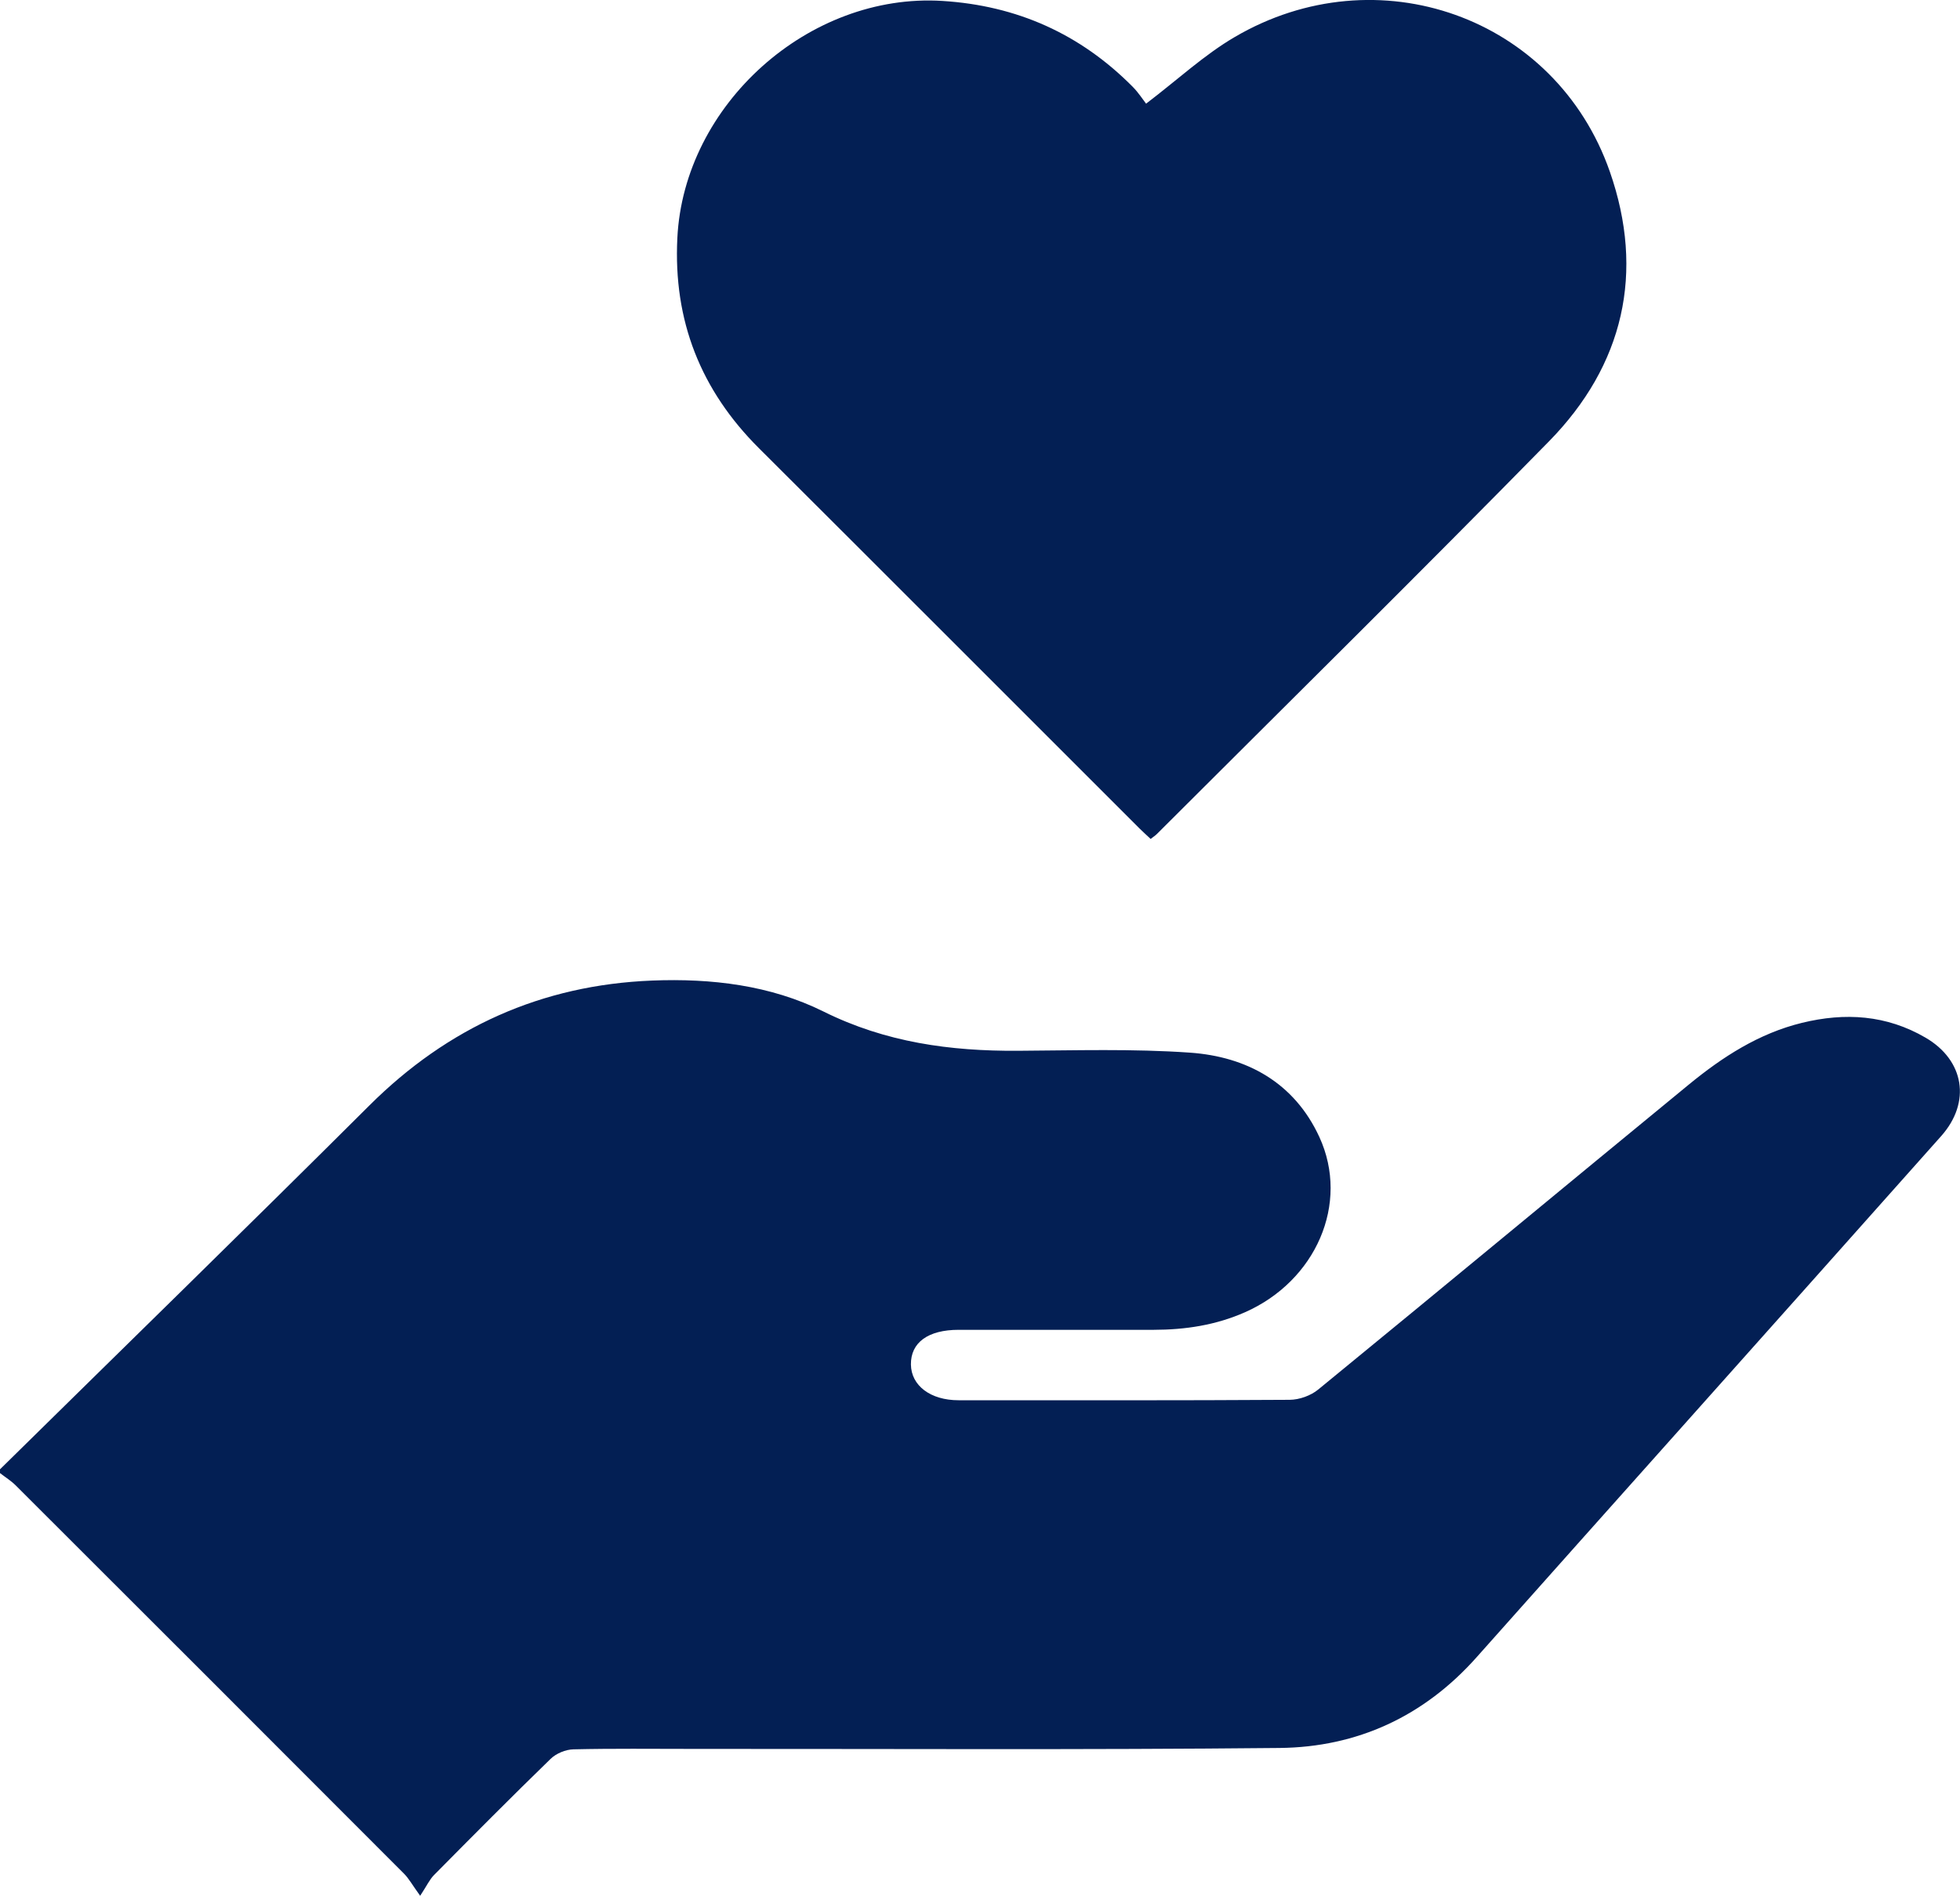
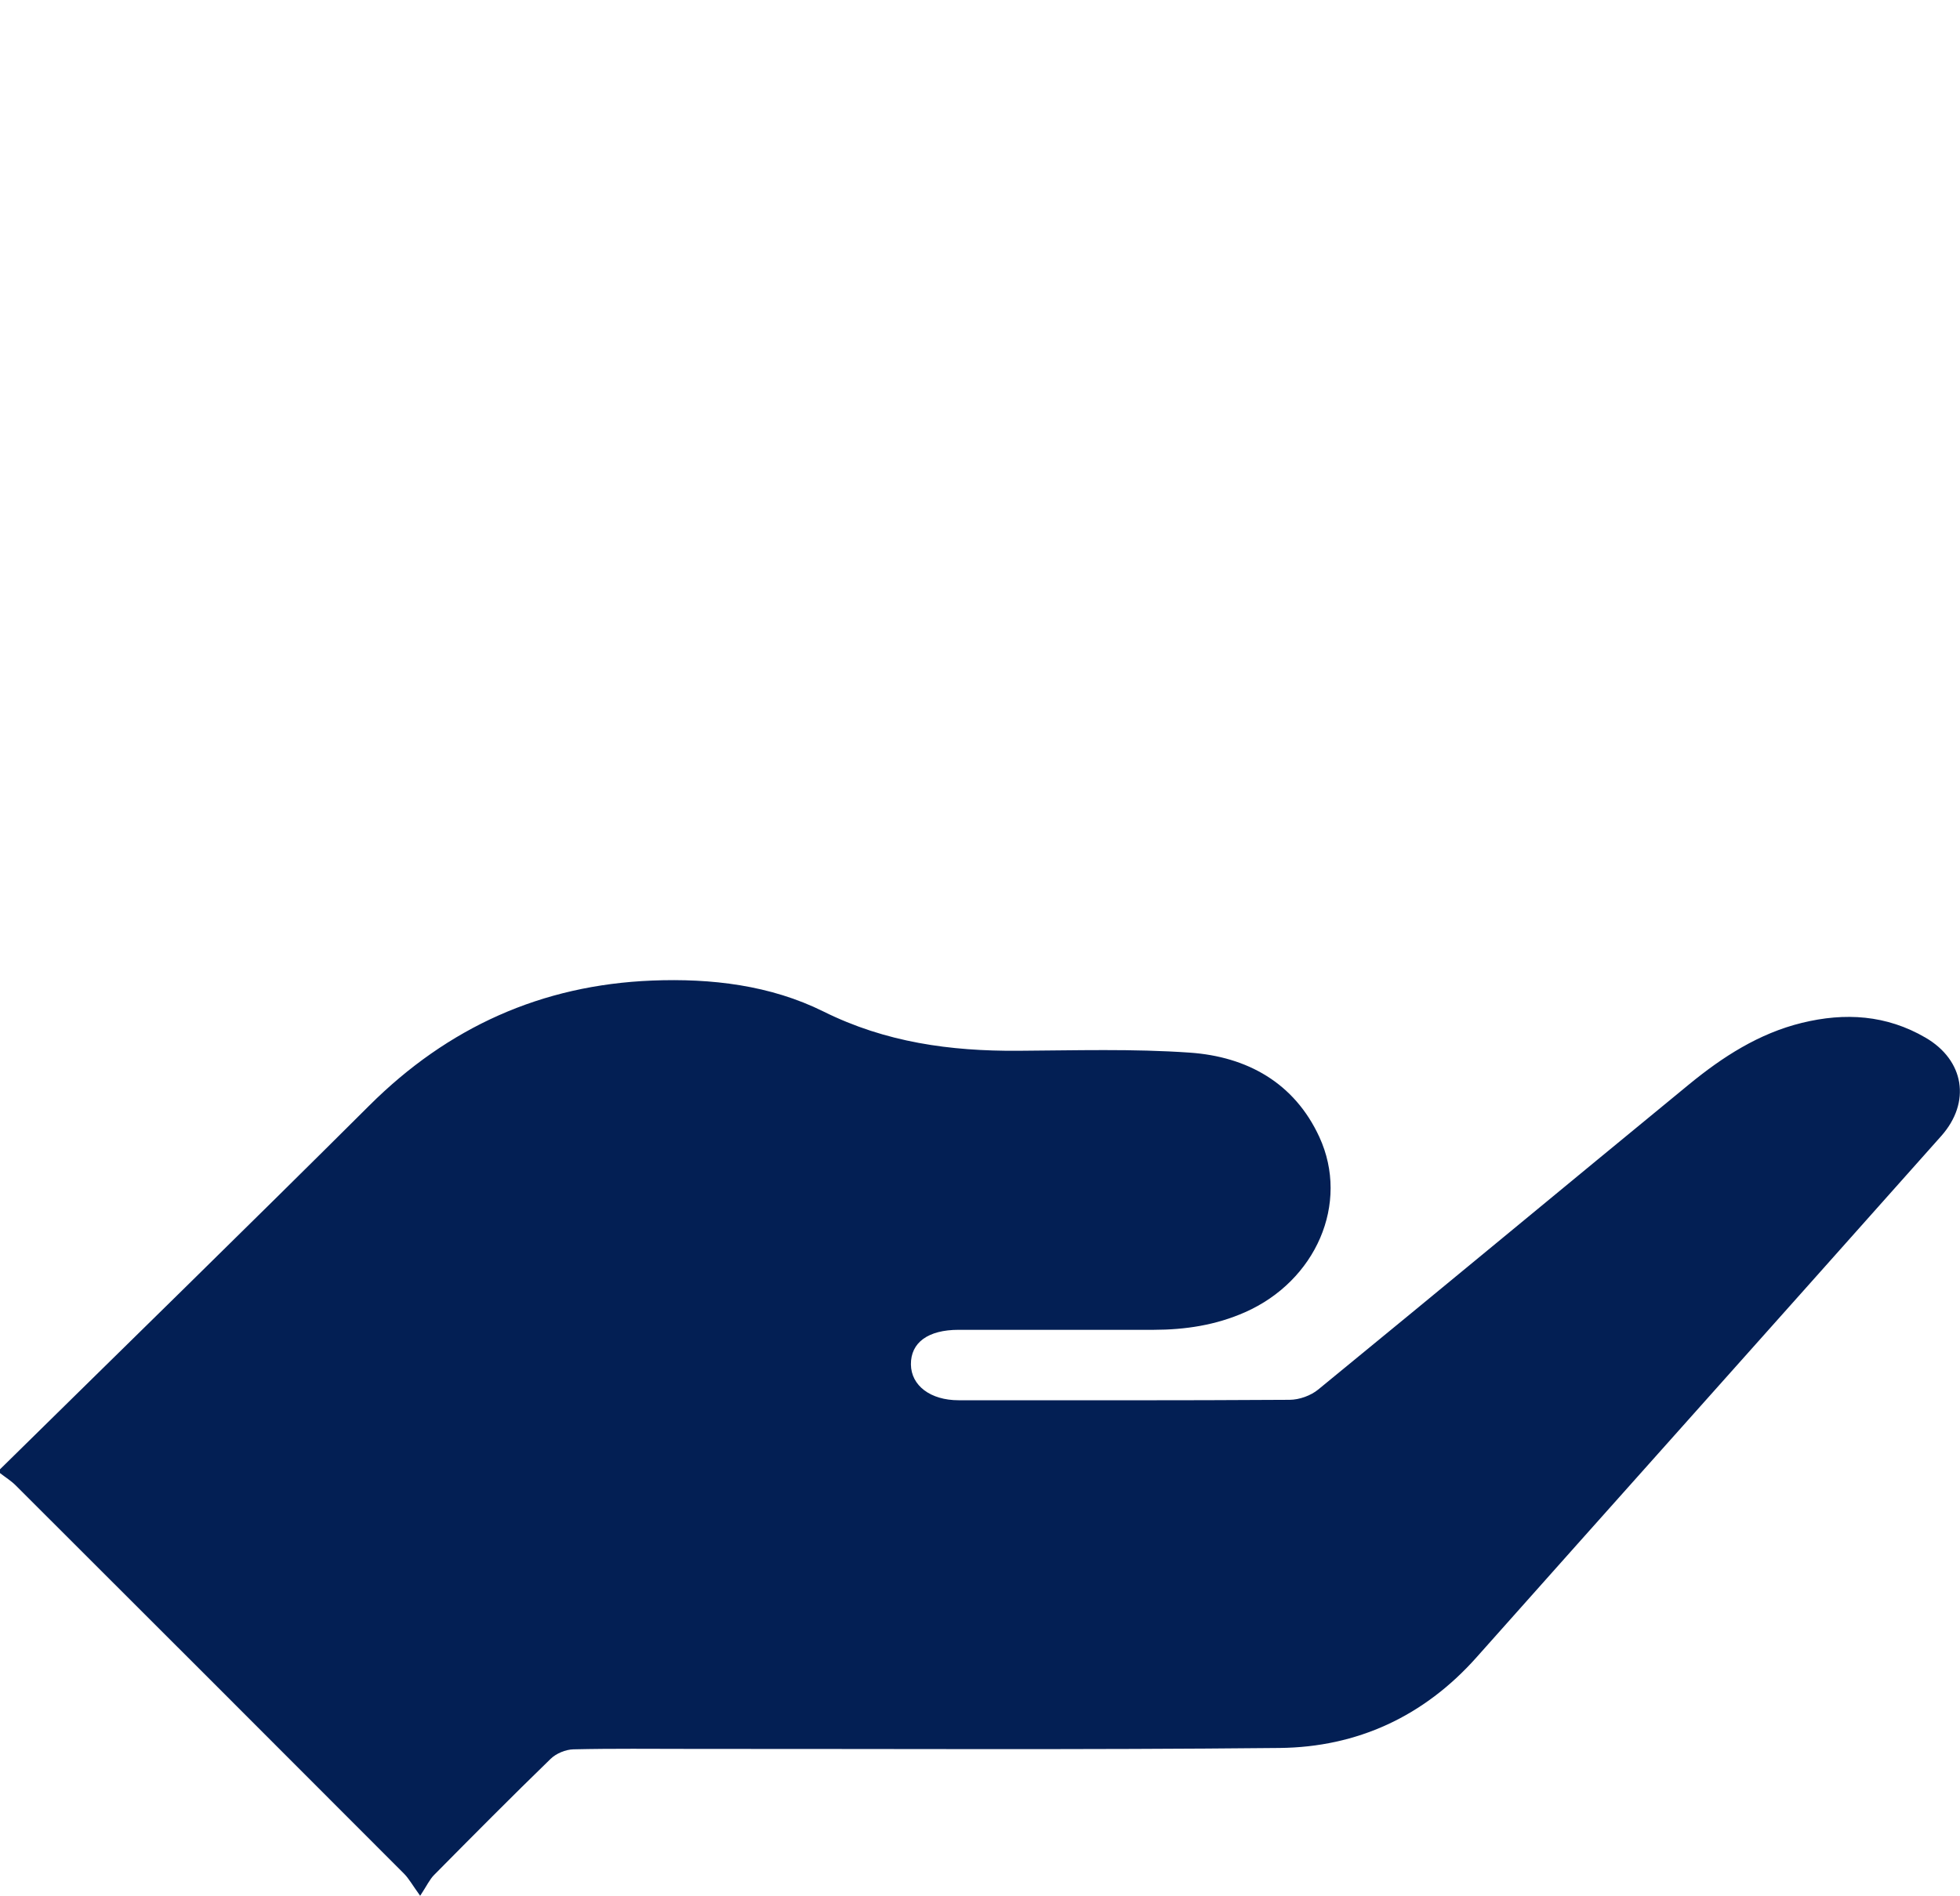
<svg xmlns="http://www.w3.org/2000/svg" id="Layer_1" viewBox="0 0 357.22 345.63">
  <defs>
    <style>.cls-1{fill:#031f54;}</style>
  </defs>
  <path class="cls-1" d="M0,267.86c22.45-22.1,45-44.09,67.31-66.32,14.32-14.27,31.4-21.98,51.54-22.78,10.79-.43,21.56,.84,31.23,5.64,11.32,5.63,23.11,7.24,35.43,7.16,10.46-.06,20.95-.39,31.36,.34,10.4,.73,19.03,5.48,23.59,15.38,5.58,12.13-.65,26.26-13.56,31.95-5.32,2.35-10.87,3.19-16.61,3.2-11.86,.01-23.72,0-35.57,0-5.58,0-8.74,2.32-8.7,6.31,.04,3.87,3.57,6.53,8.69,6.53,20.11,0,40.22,.05,60.34-.08,1.76-.01,3.85-.76,5.21-1.88,22.57-18.47,45.01-37.1,67.55-55.6,6.13-5.03,12.75-9.32,20.6-11.24,7.85-1.92,15.41-1.46,22.55,2.71,7.04,4.11,8.32,11.75,2.84,17.92-15.91,17.9-31.86,35.76-47.79,53.63-12.3,13.8-24.61,27.57-36.89,41.39-9.57,10.77-21.75,16.4-35.92,16.54-35.69,.36-71.38,.15-107.07,.17-7.21,0-14.42-.09-21.62,.08-1.42,.03-3.15,.75-4.16,1.74-7.17,6.96-14.21,14.06-21.24,21.17-.81,.82-1.31,1.93-2.53,3.79-1.44-1.99-2.06-3.15-2.95-4.04-23.57-23.62-47.16-47.21-70.77-70.78-.85-.85-1.91-1.5-2.87-2.25,0-.23,0-.47,0-.7Z" />
-   <path class="cls-1" d="M208.88,18.9c5.77-4.39,10.58-8.88,16.12-12.13,25.98-15.26,58.53-3.74,68.4,24.52,6.41,18.36,2.54,35.27-11.1,49.18-23.6,24.07-47.6,47.74-71.45,71.57-.32,.32-.71,.56-1.14,.9-.73-.69-1.42-1.3-2.07-1.95-23.1-23.09-46.18-46.21-69.31-69.27-10.63-10.6-15.63-23.25-14.88-38.32C124.64,19.08,147.42-1.35,171.76,.17c13.59,.85,25.13,6.01,34.69,15.66,1.05,1.06,1.86,2.34,2.43,3.07Z" />
</svg>